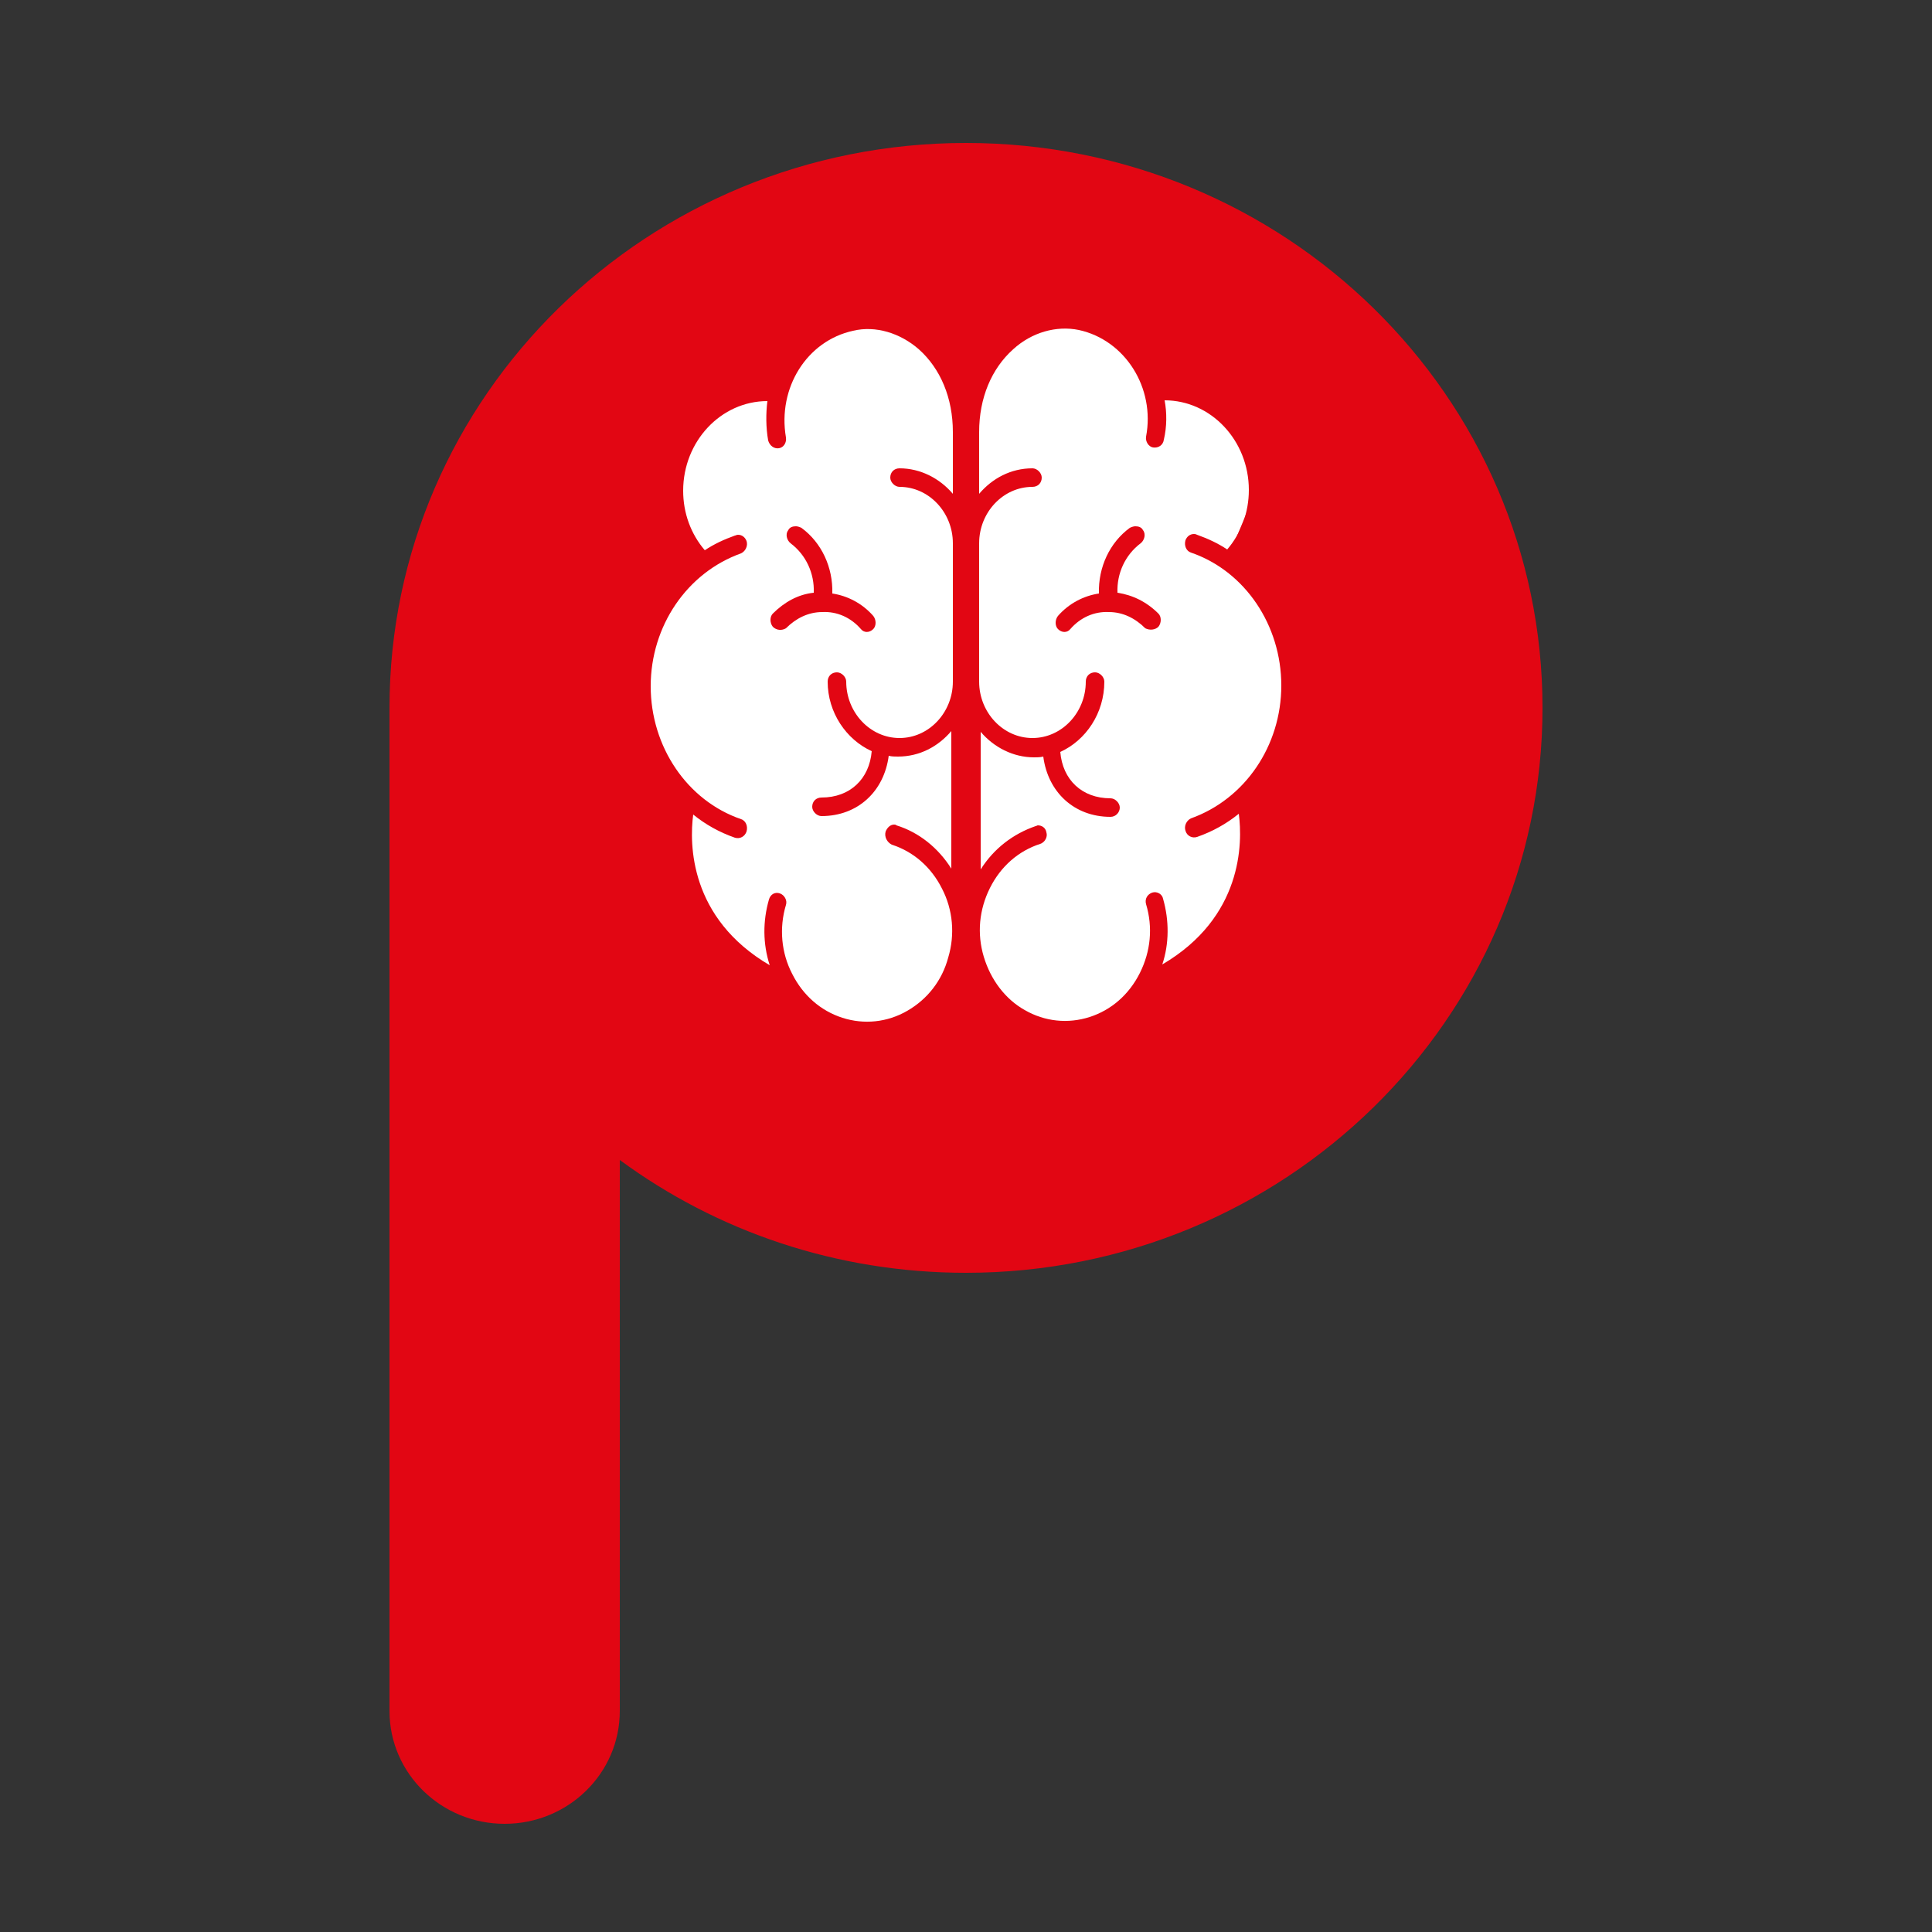
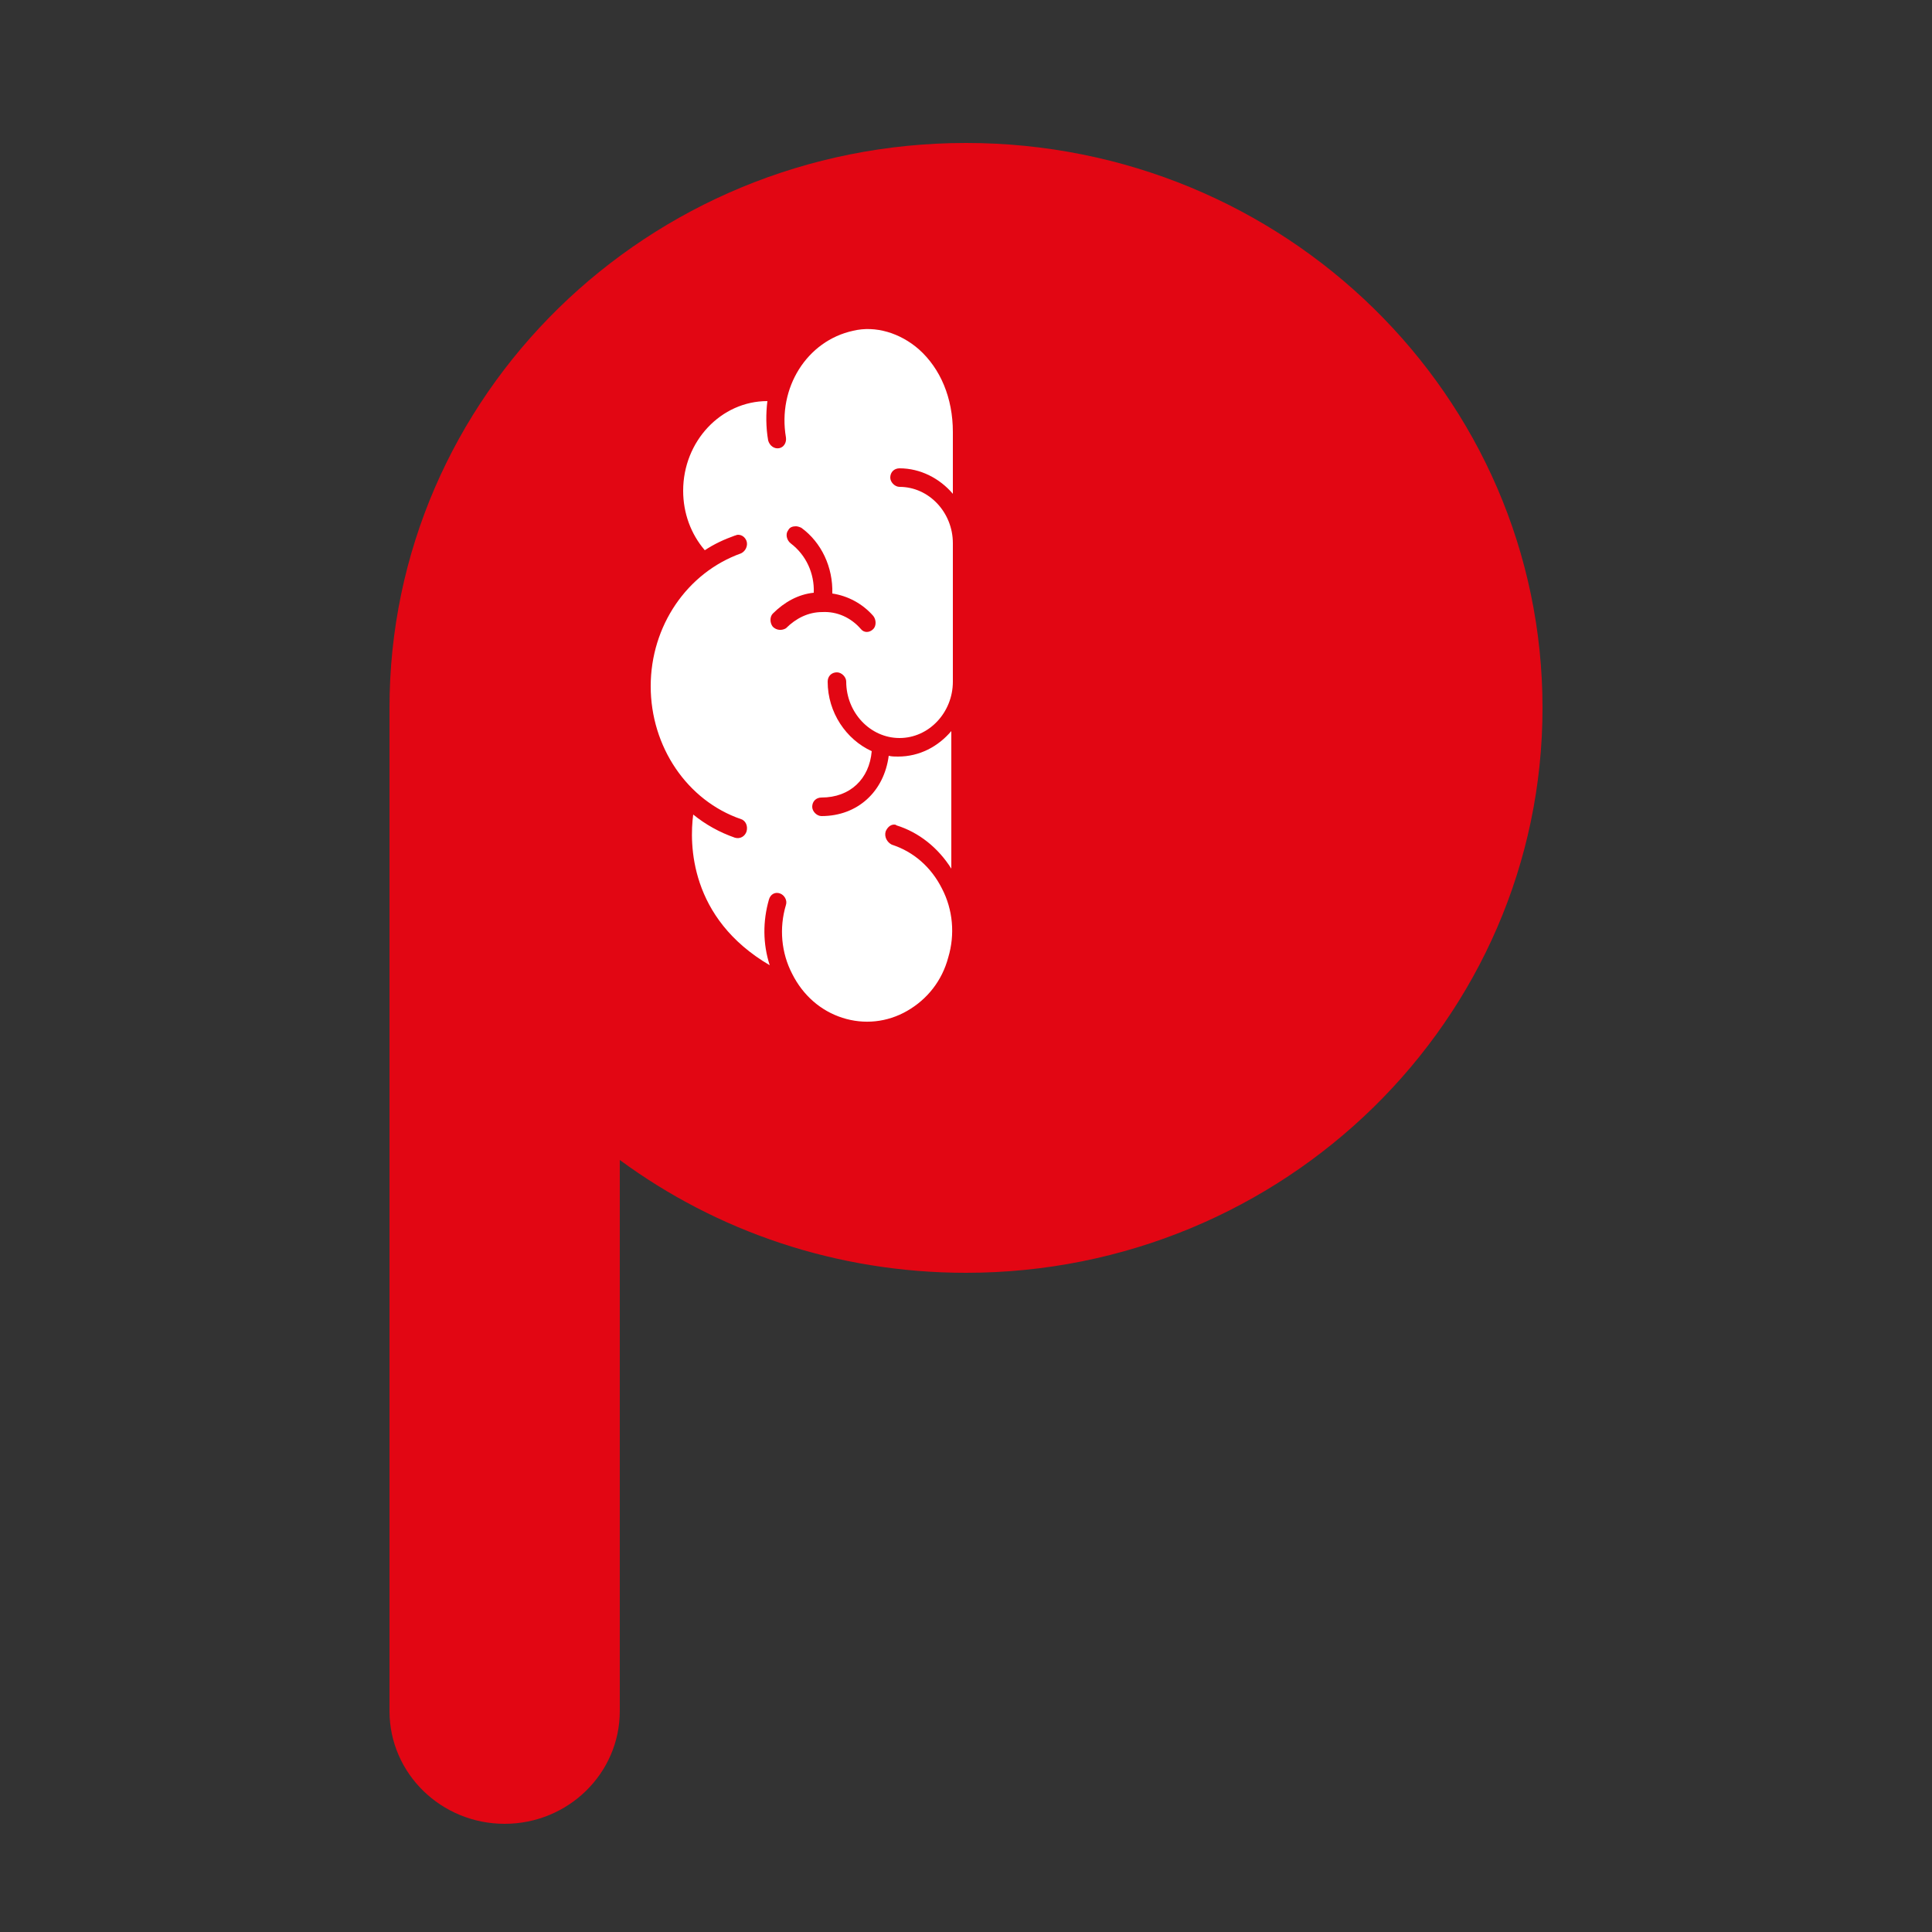
<svg xmlns="http://www.w3.org/2000/svg" xmlns:xlink="http://www.w3.org/1999/xlink" version="1.1" id="Calque_1" x="0px" y="0px" viewBox="0 0 250 250" style="enable-background:new 0 0 250 250;" xml:space="preserve">
  <rect x="0" y="0" width="250" height="250" fill="#333333" stroke="none" />
  <style type="text/css">
	.st0{clip-path:url(#SVGID_00000103248857570481314960000009858079658300853920_);fill:#E20613;}
	.st1{clip-path:url(#SVGID_00000027598323739902846510000015786225670436826534_);fill:#FFFFFF;}
	.st2{clip-path:url(#SVGID_00000095296180631823525460000000320040668653986996_);fill:#E20613;}
	.st3{clip-path:url(#SVGID_00000069374082587809509430000010139607190641355399_);fill:#E20613;}
	.st4{clip-path:url(#SVGID_00000106132452712338524480000017738822457723465095_);fill:#FFFFFF;}
	.st5{clip-path:url(#SVGID_00000132078745191749246280000008802286343434268855_);fill:#E20613;}
	.st6{clip-path:url(#SVGID_00000076590657993198348860000006659055503113024947_);fill:#E20613;}
</style>
  <g>
    <g>
      <g>
        <defs>
          <rect id="SVGID_1_" x="50.4" y="18.5" width="149.2" height="217.5" />
        </defs>
        <clipPath id="SVGID_00000175318762923993462200000004404734677586464427_">
          <use xlink:href="#SVGID_1_" style="overflow:visible;" />
        </clipPath>
        <path style="clip-path:url(#SVGID_00000175318762923993462200000004404734677586464427_);fill:#E20613;" d="M125,164.7     c-16.8,0-32.3-5.4-44.8-14.6l0,71.3c0,8.1-6.7,14.6-14.9,14.6c-8.2,0-14.9-6.5-14.9-14.6l0-129.4l0-0.4     c0-40.4,33.4-73.1,74.6-73.1s74.6,32.7,74.6,73.1C199.6,131.9,166.2,164.7,125,164.7" />
      </g>
      <g>
        <defs>
          <rect id="SVGID_00000031168587383240115280000016585656255138281103_" x="50.4" y="9" width="149.2" height="236.5" />
        </defs>
        <clipPath id="SVGID_00000182508058261765090310000014400480309423374744_">
          <use xlink:href="#SVGID_00000031168587383240115280000016585656255138281103_" style="overflow:visible;" />
        </clipPath>
        <path style="clip-path:url(#SVGID_00000182508058261765090310000014400480309423374744_);fill:#FFFFFF;" d="M114.9,133.1     c-4.8,0.2-8.4,0.2-9.6-1.8c-1.2-1.9-5.3-4.6-6.4-5.3c-1.2-0.7-9.2-6.9-9.6-11.6c-0.3-4.7-0.8-12-0.8-12L83.6,96     c0,0-1.2-13.4,1.2-16.5c2.3-3.2,5.9-7,5.9-7l-2.8-6.7c0,0-0.8-10,2.6-11.6c3.5-1.6,9.4-3.3,9.4-3.3l6.1-7.7c0,0,3-2.5,5.3-1.8     c2.3,0.7,5.9-0.4,8.7,3.9c2.8,4.2,4.1,7.2,4.1,7.2l0,61.3l0,9.1c0,0-1,4.7-3.1,6.5C118.9,131.2,114.9,133.1,114.9,133.1" />
      </g>
      <g>
        <defs>
          <rect id="SVGID_00000124856173589392652600000003970669689197731511_" x="50.4" y="9" width="149.2" height="236.5" />
        </defs>
        <clipPath id="SVGID_00000148625620166409570050000013555280796838512786_">
          <use xlink:href="#SVGID_00000124856173589392652600000003970669689197731511_" style="overflow:visible;" />
        </clipPath>
        <path style="clip-path:url(#SVGID_00000148625620166409570050000013555280796838512786_);fill:#E20613;" d="M114.6,107.6     c0.2-0.5,0.6-0.9,1.1-0.9c0.1,0,0.2,0,0.3,0.1c2.9,0.9,5.4,2.9,7.1,5.6l0-17.8c-1.7,2-4.1,3.3-6.9,3.3c-0.4,0-0.8,0-1.2-0.1     c-0.6,4.6-4,7.8-8.7,7.8c-0.6,0-1.2-0.6-1.2-1.2c0-0.7,0.5-1.2,1.2-1.2c3.7,0,6.2-2.4,6.5-6c-3.3-1.5-5.7-5-5.7-9     c0-0.7,0.5-1.2,1.2-1.2c0.6,0,1.2,0.6,1.2,1.2c0,4,3.1,7.3,6.9,7.3c3.8,0,6.9-3.3,6.9-7.3l0-17.9c0-4-3.1-7.3-6.9-7.3     c-0.6,0-1.2-0.6-1.2-1.2c0-0.7,0.5-1.2,1.2-1.2c2.7,0,5.2,1.3,6.9,3.3l0-8c0-4.4-1.6-8.2-4.4-10.7c-2.4-2.1-5.6-3.1-8.5-2.4     c-6,1.3-9.8,7.4-8.7,13.8c0.1,0.7-0.3,1.3-0.9,1.4c-0.6,0.1-1.2-0.3-1.4-1c-0.3-1.7-0.3-3.5-0.1-5.1c0,0,0,0,0,0     c-6,0-10.9,5.2-10.9,11.6c0,2.9,1,5.6,2.8,7.7c1.2-0.8,2.5-1.4,3.9-1.9c0.1,0,0.2-0.1,0.4-0.1c0.5,0,0.9,0.3,1.1,0.8     c0.2,0.6-0.1,1.3-0.7,1.6c-7,2.5-11.7,9.4-11.7,17.2c0,7.8,4.7,14.8,11.7,17.2c0.6,0.2,0.9,0.9,0.7,1.6c-0.2,0.6-0.8,1-1.5,0.8     c-2-0.7-3.8-1.7-5.4-3c-0.5,3.8-0.5,13.4,9.9,19.5c-0.9-2.8-0.9-5.7-0.1-8.5c0.2-0.7,0.8-1,1.4-0.8c0.6,0.2,1,0.9,0.8,1.5     c-0.9,3-0.6,6.2,0.8,8.9c1.4,2.8,3.7,4.8,6.5,5.7c2.8,0.9,5.8,0.6,8.4-0.9c2.6-1.5,4.5-3.9,5.3-6.9c0.9-3,0.6-6.2-0.8-8.9     c-1.4-2.8-3.7-4.8-6.5-5.7C114.8,109,114.4,108.3,114.6,107.6 M125.5,88.1C125.5,88.1,125.5,88.1,125.5,88.1l0,31     c0,0.1,0,0.1,0,0.2c0.1,1.8,0,3.6-0.5,5.3c-1,3.6-3.3,6.6-6.5,8.4c-3.1,1.8-6.7,2.2-10.1,1.1c-2.9-1-5.4-2.9-7.1-5.6     c-0.1,0-0.2,0-0.2-0.1c-15.8-7.4-13.9-22.1-13.4-24.9c-3.6-3.8-5.8-9-5.8-14.7c0-6.5,2.8-12.4,7.4-16.2c-2-2.5-3.2-5.7-3.2-9.1     c0-7.8,5.9-14.1,13.2-14.1c0.2,0,0.4,0,0.6,0c1.5-4.5,5.2-8.1,10-9.1c0.7-0.2,1.5-0.2,2.2-0.2c2.9,0,5.8,1.1,8.2,3.2     c3.4,3,5.3,7.4,5.3,12.6l0,14.5c0,0,0,0,0,0c0,0,0,0,0,0L125.5,88.1C125.5,88.1,125.5,88.1,125.5,88.1" />
      </g>
      <g>
        <defs>
          <rect id="SVGID_00000009549527934161420970000015386592809543702954_" x="50.4" y="9" width="149.2" height="236.5" />
        </defs>
        <clipPath id="SVGID_00000081646057795406555770000004065479679118157976_">
          <use xlink:href="#SVGID_00000009549527934161420970000015386592809543702954_" style="overflow:visible;" />
        </clipPath>
        <path style="clip-path:url(#SVGID_00000081646057795406555770000004065479679118157976_);fill:#E20613;" d="M100,81.1     c-0.4-0.5-0.4-1.3,0-1.7c1.5-1.5,3.3-2.5,5.3-2.7c0.1-2.5-1-4.9-3-6.4c-0.5-0.4-0.7-1.2-0.3-1.7c0.2-0.4,0.6-0.5,1-0.5     c0.2,0,0.5,0.1,0.7,0.2c2.6,1.9,4.1,5.1,4,8.5c2,0.3,3.9,1.3,5.3,2.9c0.4,0.5,0.4,1.3,0,1.7c-0.5,0.5-1.2,0.5-1.6,0     c-1.3-1.5-3.1-2.3-5-2.2c-1.8,0-3.4,0.8-4.7,2.1C101.2,81.6,100.5,81.6,100,81.1" />
      </g>
      <g>
        <defs>
-           <rect id="SVGID_00000174584590938498473560000015565841435005583797_" x="50.4" y="9" width="149.2" height="236.5" />
-         </defs>
+           </defs>
        <clipPath id="SVGID_00000101825542654212374420000016386751387070281918_">
          <use xlink:href="#SVGID_00000174584590938498473560000015565841435005583797_" style="overflow:visible;" />
        </clipPath>
        <path style="clip-path:url(#SVGID_00000101825542654212374420000016386751387070281918_);fill:#FFFFFF;" d="M134.6,133.1     c4.8,0.2,8.4,0.2,9.6-1.8c1.2-1.9,5.3-4.6,6.4-5.3c1.2-0.7,9.2-6.9,9.6-11.6c0.3-4.7,0.8-12,0.8-12l4.9-6.5     c0,0,1.2-13.4-1.2-16.5c-2.3-3.2-5.9-7-5.9-7l2.8-6.7c0,0,0.8-10-2.6-11.6c-3.5-1.6-9.4-3.3-9.4-3.3l-6.1-7.7c0,0-3-2.5-5.3-1.8     c-2.3,0.7-5.9-0.4-8.7,3.9c-2.8,4.2-4.1,7.2-4.1,7.2l0,61.3l0,9.1c0,0,1,4.7,3.1,6.5C130.6,131.2,134.6,133.1,134.6,133.1" />
      </g>
      <g>
        <defs>
-           <rect id="SVGID_00000042732316893466565810000014254605823101735569_" x="50.4" y="9" width="149.2" height="236.5" />
-         </defs>
+           </defs>
        <clipPath id="SVGID_00000062891134954469739880000010877166331817848488_">
          <use xlink:href="#SVGID_00000042732316893466565810000014254605823101735569_" style="overflow:visible;" />
        </clipPath>
        <path style="clip-path:url(#SVGID_00000062891134954469739880000010877166331817848488_);fill:#E20613;" d="M134.6,109.2     c-2.8,0.9-5.1,2.9-6.5,5.7c-1.4,2.8-1.7,5.9-0.8,8.9c0.9,3,2.8,5.5,5.3,6.9c2.6,1.5,5.6,1.8,8.4,0.9c2.8-0.9,5.1-2.9,6.5-5.7     c1.4-2.8,1.7-5.9,0.8-8.9c-0.2-0.7,0.2-1.3,0.8-1.5c0.6-0.2,1.3,0.2,1.4,0.8c0.8,2.8,0.8,5.8-0.1,8.5     c10.4-6.1,10.4-15.7,9.9-19.5c-1.6,1.3-3.4,2.3-5.4,3c-0.6,0.2-1.3-0.1-1.5-0.8c-0.2-0.6,0.1-1.3,0.7-1.6     c7-2.5,11.7-9.4,11.7-17.2c0-7.8-4.7-14.8-11.7-17.2c-0.6-0.2-0.9-0.9-0.7-1.6c0.2-0.5,0.6-0.8,1.1-0.8c0.1,0,0.2,0,0.4,0.1     c1.4,0.5,2.7,1.1,3.9,1.9c1.8-2.1,2.8-4.8,2.8-7.7c0-6.4-4.9-11.6-10.9-11.6c0,0,0,0,0,0c0.3,1.6,0.3,3.4-0.1,5.1     c-0.1,0.7-0.7,1.1-1.4,1c-0.6-0.1-1-0.8-0.9-1.4c1.2-6.3-2.7-12.5-8.7-13.8c-2.9-0.6-6.1,0.3-8.5,2.5c-2.8,2.5-4.4,6.3-4.4,10.7     l0,8c1.7-2,4.1-3.3,6.9-3.3c0.6,0,1.2,0.6,1.2,1.2c0,0.7-0.5,1.2-1.2,1.2c-3.8,0-6.9,3.3-6.9,7.3l0,17.9c0,4,3.1,7.3,6.9,7.3     c3.8,0,6.9-3.3,6.9-7.3c0-0.7,0.5-1.2,1.2-1.2c0.6,0,1.2,0.6,1.2,1.2c0,4.1-2.4,7.6-5.7,9.1c0.3,3.6,2.8,6,6.5,6     c0.6,0,1.2,0.6,1.2,1.2s-0.5,1.2-1.2,1.2c-4.7,0-8.1-3.2-8.7-7.8c-0.4,0.1-0.8,0.1-1.2,0.1c-2.7,0-5.2-1.3-6.9-3.3l0,17.8     c1.7-2.7,4.2-4.6,7.1-5.6c0.1,0,0.2-0.1,0.3-0.1c0.5,0,1,0.3,1.1,0.9C135.6,108.3,135.2,109,134.6,109.2 M124.5,88.1l0-17.8     c0,0,0,0,0,0c0,0,0,0,0,0l0-14.5c0-5.1,1.9-9.6,5.3-12.6c2.4-2.1,5.3-3.2,8.2-3.2c0.7,0,1.5,0.1,2.2,0.2c4.8,1,8.4,4.6,10,9.1     c0.2,0,0.4,0,0.6,0c7.3,0,13.2,6.3,13.2,14.1c0,3.4-1.1,6.6-3.2,9.1c4.6,3.8,7.5,9.7,7.5,16.2c0,5.7-2.2,10.9-5.8,14.7     c0.5,2.8,2.5,17.4-13.4,24.9c-0.1,0-0.2,0.1-0.2,0.1c-1.7,2.7-4.2,4.6-7.1,5.6c-3.4,1.1-7,0.7-10.1-1.1c-3.1-1.8-5.4-4.8-6.5-8.4     c-0.5-1.7-0.7-3.5-0.5-5.3c0-0.1,0-0.1,0-0.2L124.5,88.1C124.5,88.1,124.5,88.1,124.5,88.1C124.5,88.1,124.5,88.1,124.5,88.1" />
      </g>
      <g>
        <defs>
          <rect id="SVGID_00000162335419107112164830000009067152430882660253_" x="50.4" y="9" width="149.2" height="236.5" />
        </defs>
        <clipPath id="SVGID_00000082370784749163685820000006048451163560691375_">
          <use xlink:href="#SVGID_00000162335419107112164830000009067152430882660253_" style="overflow:visible;" />
        </clipPath>
        <path style="clip-path:url(#SVGID_00000082370784749163685820000006048451163560691375_);fill:#E20613;" d="M149.9,81.1     c0.4-0.5,0.4-1.3,0-1.7c-1.5-1.5-3.3-2.4-5.3-2.7c-0.1-2.5,1-4.9,3-6.4c0.5-0.4,0.7-1.2,0.3-1.7c-0.2-0.4-0.6-0.5-1-0.5     c-0.2,0-0.5,0.1-0.7,0.2c-2.6,1.9-4.1,5.1-4,8.5c-2,0.3-3.9,1.3-5.3,2.9c-0.4,0.5-0.4,1.3,0,1.7c0.5,0.5,1.2,0.5,1.6,0     c1.3-1.5,3.1-2.3,5-2.2c1.8,0,3.4,0.8,4.7,2.1C148.8,81.6,149.5,81.5,149.9,81.1" />
      </g>
    </g>
  </g>
</svg>